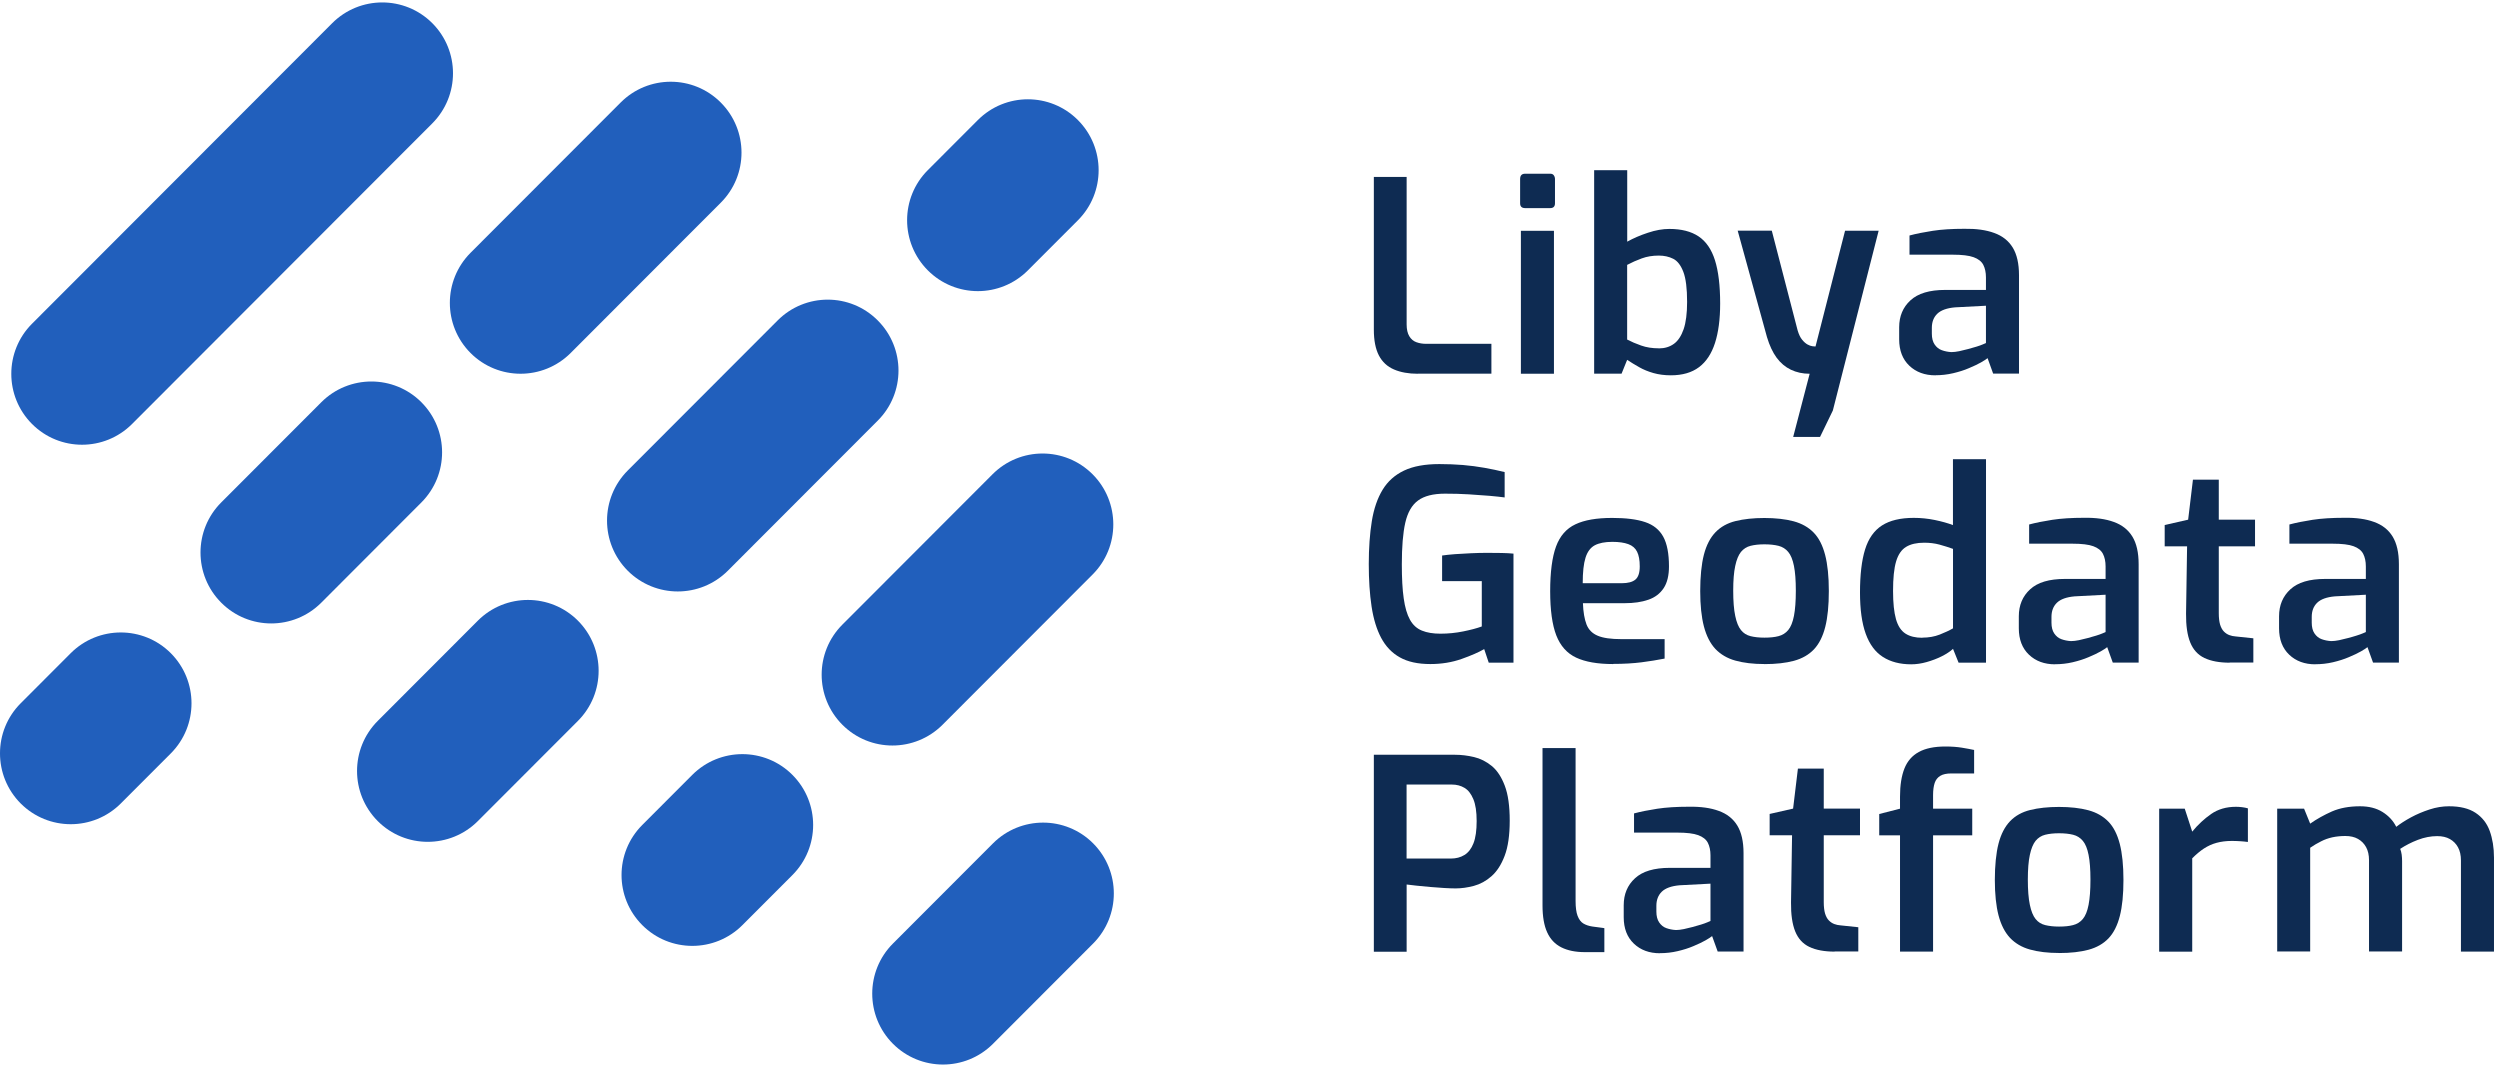
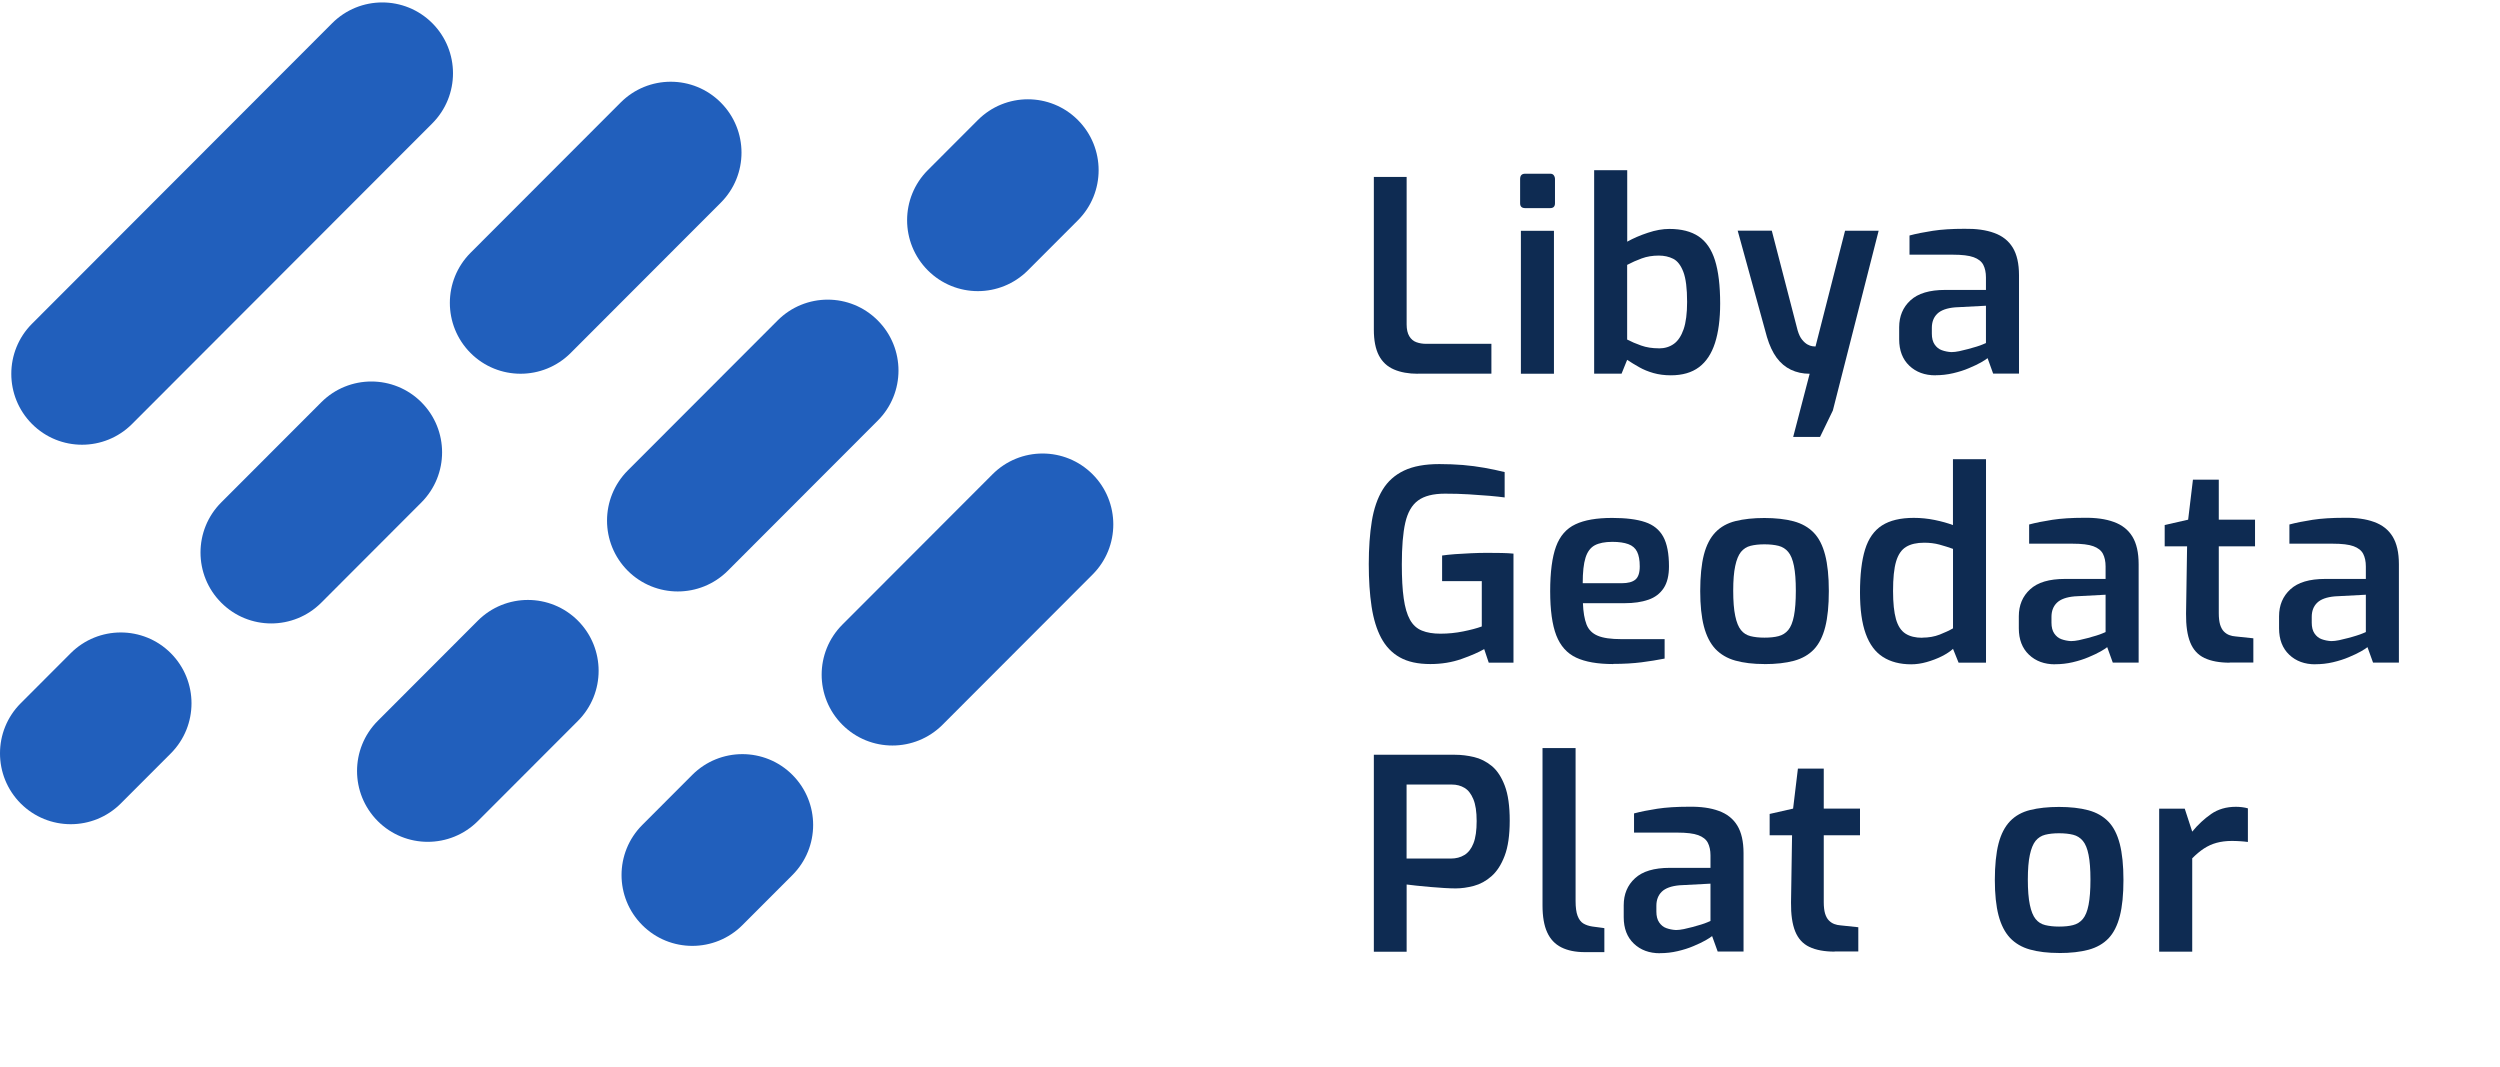
<svg xmlns="http://www.w3.org/2000/svg" width="171" height="73" viewBox="0 0 171 73" fill="none">
  <path d="M96.978 25.565C96.347 25.565 95.801 25.467 95.348 25.271C94.89 25.075 94.548 24.755 94.317 24.315C94.086 23.87 93.971 23.283 93.971 22.553V12.1H96.214V22.189C96.214 22.531 96.276 22.798 96.396 22.998C96.516 23.198 96.681 23.336 96.881 23.407C97.081 23.479 97.303 23.518 97.547 23.518H102.012V25.56H96.983L96.978 25.565Z" fill="#0E2B52" />
  <path d="M104.322 14.235C104.091 14.235 103.976 14.124 103.976 13.906V12.247C103.976 12.002 104.091 11.882 104.322 11.882H106.037C106.148 11.882 106.228 11.918 106.281 11.993C106.335 12.069 106.361 12.154 106.361 12.247V13.906C106.361 14.124 106.25 14.235 106.033 14.235H104.318H104.322ZM104.029 25.565V15.788H106.29V25.565H104.029Z" fill="#0E2B52" />
  <path d="M114.287 25.671C113.852 25.671 113.452 25.618 113.092 25.516C112.732 25.413 112.408 25.28 112.119 25.115C111.83 24.951 111.555 24.786 111.297 24.613L110.915 25.56H109.04V11.642H111.302V16.53C111.715 16.299 112.186 16.095 112.714 15.921C113.243 15.743 113.732 15.659 114.18 15.659C115.007 15.659 115.673 15.828 116.184 16.17C116.695 16.513 117.068 17.055 117.304 17.803C117.539 18.55 117.659 19.537 117.659 20.765C117.659 21.837 117.539 22.736 117.304 23.465C117.068 24.195 116.704 24.746 116.211 25.115C115.718 25.485 115.078 25.671 114.287 25.671ZM113.465 23.83C113.865 23.83 114.207 23.727 114.496 23.518C114.78 23.314 115.002 22.976 115.162 22.513C115.318 22.051 115.398 21.432 115.398 20.654C115.398 19.729 115.313 19.044 115.14 18.594C114.967 18.145 114.74 17.847 114.447 17.7C114.154 17.553 113.829 17.482 113.461 17.482C113.034 17.482 112.648 17.545 112.297 17.674C111.946 17.803 111.613 17.949 111.297 18.118V23.225C111.577 23.372 111.897 23.51 112.252 23.634C112.612 23.763 113.016 23.825 113.465 23.825V23.83Z" fill="#0E2B52" />
  <path d="M122.653 29.888L123.781 25.565C123.306 25.565 122.879 25.471 122.497 25.289C122.115 25.106 121.791 24.831 121.52 24.466C121.253 24.101 121.035 23.634 120.862 23.06L118.858 15.779H121.191L122.959 22.602C123.043 22.882 123.146 23.096 123.27 23.243C123.39 23.39 123.514 23.496 123.634 23.563C123.754 23.63 123.87 23.67 123.972 23.683C124.074 23.696 124.145 23.701 124.181 23.701L126.202 15.783H128.499L125.367 28.078L124.492 29.884H122.653V29.888Z" fill="#0E2B52" />
  <path d="M132.382 25.672C131.654 25.672 131.058 25.453 130.596 25.013C130.134 24.573 129.903 23.972 129.903 23.207V22.384C129.903 21.633 130.161 21.014 130.676 20.543C131.192 20.067 131.982 19.831 133.053 19.831H135.839V18.973C135.839 18.634 135.776 18.345 135.657 18.114C135.537 17.883 135.314 17.709 134.999 17.594C134.684 17.478 134.204 17.42 133.56 17.42H130.61V16.108C131.058 15.988 131.587 15.881 132.196 15.788C132.804 15.694 133.524 15.65 134.364 15.65C135.168 15.636 135.848 15.73 136.403 15.934C136.963 16.135 137.385 16.468 137.669 16.931C137.953 17.393 138.1 18.025 138.1 18.826V25.556H136.332L135.95 24.497C135.865 24.568 135.714 24.666 135.497 24.791C135.279 24.915 135.003 25.044 134.675 25.182C134.346 25.325 133.986 25.436 133.591 25.529C133.195 25.622 132.791 25.667 132.378 25.667L132.382 25.672ZM133.475 24.084C133.635 24.084 133.813 24.061 134.013 24.021C134.213 23.977 134.417 23.928 134.621 23.874C134.83 23.821 135.021 23.763 135.194 23.71C135.372 23.657 135.514 23.603 135.63 23.554C135.745 23.505 135.816 23.474 135.839 23.465V20.912L133.724 21.023C133.164 21.072 132.76 21.219 132.511 21.459C132.262 21.699 132.138 22.024 132.138 22.424V22.825C132.138 23.127 132.2 23.376 132.329 23.563C132.458 23.75 132.618 23.883 132.822 23.954C133.022 24.026 133.235 24.07 133.471 24.084H133.475Z" fill="#0E2B52" />
  <path d="M97.836 45.421C96.983 45.421 96.29 45.27 95.748 44.963C95.206 44.66 94.784 44.216 94.473 43.633C94.162 43.05 93.944 42.334 93.815 41.48C93.686 40.626 93.624 39.661 93.624 38.58C93.624 37.499 93.695 36.494 93.833 35.644C93.971 34.795 94.219 34.078 94.57 33.5C94.921 32.922 95.41 32.486 96.036 32.188C96.663 31.89 97.467 31.743 98.453 31.743C99.013 31.743 99.546 31.765 100.057 31.805C100.568 31.85 101.061 31.912 101.532 31.997C102.007 32.081 102.465 32.179 102.918 32.29V34.025C102.665 33.989 102.318 33.954 101.887 33.914C101.456 33.878 100.977 33.843 100.457 33.812C99.937 33.78 99.395 33.767 98.835 33.767C98.031 33.767 97.418 33.923 96.996 34.234C96.57 34.545 96.281 35.053 96.121 35.755C95.961 36.463 95.885 37.41 95.885 38.602C95.885 39.541 95.925 40.315 96.014 40.928C96.099 41.542 96.241 42.027 96.441 42.388C96.641 42.748 96.916 42.997 97.263 43.135C97.609 43.277 98.031 43.344 98.529 43.344C99.062 43.344 99.582 43.291 100.088 43.188C100.59 43.086 101.017 42.975 101.354 42.85V39.75H98.64V37.997C98.884 37.962 99.177 37.931 99.524 37.904C99.87 37.882 100.23 37.859 100.608 37.842C100.986 37.824 101.354 37.815 101.719 37.815C102.083 37.815 102.416 37.815 102.714 37.824C103.011 37.828 103.282 37.846 103.522 37.868V45.328H101.83L101.519 44.398C101.141 44.616 100.626 44.843 99.968 45.074C99.311 45.306 98.6 45.421 97.836 45.421Z" fill="#0E2B52" />
  <path d="M110.333 45.421C109.276 45.421 108.436 45.274 107.81 44.981C107.183 44.687 106.73 44.18 106.45 43.459C106.17 42.734 106.032 41.729 106.032 40.439C106.032 39.149 106.166 38.108 106.432 37.383C106.699 36.658 107.143 36.151 107.761 35.862C108.378 35.568 109.218 35.426 110.275 35.426C111.213 35.426 111.959 35.52 112.528 35.711C113.096 35.902 113.505 36.236 113.767 36.712C114.029 37.192 114.158 37.873 114.158 38.744C114.158 39.363 114.038 39.861 113.794 40.23C113.549 40.599 113.203 40.866 112.745 41.022C112.288 41.182 111.75 41.258 111.133 41.258H108.272C108.294 41.867 108.378 42.347 108.516 42.708C108.654 43.068 108.911 43.326 109.28 43.482C109.649 43.642 110.195 43.717 110.91 43.717H113.86V45.047C113.363 45.145 112.834 45.23 112.283 45.301C111.728 45.372 111.079 45.412 110.324 45.412L110.333 45.421ZM108.258 39.892H110.919C111.346 39.892 111.657 39.812 111.857 39.647C112.057 39.483 112.159 39.18 112.159 38.744C112.159 38.308 112.097 37.984 111.977 37.739C111.857 37.494 111.657 37.321 111.377 37.219C111.097 37.116 110.733 37.063 110.284 37.063C109.773 37.063 109.373 37.143 109.08 37.299C108.787 37.459 108.578 37.739 108.449 38.148C108.32 38.557 108.258 39.136 108.258 39.892Z" fill="#0E2B52" />
  <path d="M120.684 45.421C119.92 45.421 119.258 45.341 118.698 45.185C118.139 45.03 117.686 44.758 117.33 44.385C116.979 44.007 116.717 43.495 116.548 42.85C116.379 42.205 116.295 41.395 116.295 40.426C116.295 39.456 116.379 38.584 116.548 37.935C116.717 37.285 116.984 36.774 117.339 36.405C117.694 36.035 118.156 35.778 118.716 35.64C119.276 35.502 119.929 35.431 120.684 35.431C121.44 35.431 122.128 35.506 122.688 35.657C123.248 35.809 123.701 36.067 124.056 36.431C124.412 36.796 124.669 37.303 124.838 37.953C125.007 38.602 125.092 39.429 125.092 40.426C125.092 41.422 125.012 42.227 124.847 42.881C124.683 43.531 124.425 44.042 124.074 44.416C123.723 44.785 123.266 45.047 122.706 45.199C122.146 45.35 121.475 45.425 120.684 45.425V45.421ZM120.684 43.615C121.062 43.615 121.382 43.584 121.648 43.513C121.915 43.446 122.137 43.308 122.315 43.095C122.493 42.881 122.621 42.561 122.706 42.129C122.79 41.698 122.835 41.124 122.835 40.404C122.835 39.683 122.79 39.131 122.706 38.709C122.621 38.282 122.493 37.966 122.315 37.752C122.137 37.539 121.915 37.401 121.648 37.334C121.382 37.268 121.058 37.232 120.684 37.232C120.311 37.232 120.005 37.268 119.738 37.334C119.472 37.401 119.254 37.543 119.081 37.752C118.912 37.966 118.778 38.286 118.69 38.709C118.596 39.136 118.552 39.701 118.552 40.404C118.552 41.106 118.596 41.698 118.69 42.129C118.778 42.561 118.912 42.886 119.081 43.095C119.249 43.308 119.467 43.446 119.738 43.513C120.005 43.58 120.32 43.615 120.684 43.615Z" fill="#0E2B52" />
  <path d="M130.725 45.439C129.961 45.439 129.317 45.27 128.792 44.936C128.268 44.602 127.877 44.073 127.615 43.348C127.353 42.623 127.224 41.685 127.224 40.528C127.224 39.314 127.34 38.331 127.571 37.583C127.802 36.836 128.188 36.289 128.726 35.942C129.268 35.595 129.992 35.422 130.903 35.422C131.387 35.422 131.867 35.471 132.342 35.568C132.817 35.666 133.226 35.782 133.582 35.915V31.409H135.843V45.328H133.968L133.586 44.38C133.391 44.562 133.133 44.731 132.813 44.892C132.493 45.052 132.151 45.181 131.791 45.283C131.431 45.385 131.076 45.439 130.725 45.439ZM131.489 43.615C131.924 43.615 132.32 43.544 132.675 43.406C133.026 43.268 133.333 43.126 133.586 42.979V37.543C133.284 37.432 132.973 37.339 132.657 37.25C132.342 37.165 131.996 37.121 131.618 37.121C131.107 37.121 130.694 37.214 130.378 37.406C130.063 37.597 129.836 37.926 129.694 38.402C129.552 38.878 129.485 39.55 129.485 40.426C129.485 41.24 129.552 41.88 129.685 42.352C129.819 42.819 130.036 43.148 130.334 43.339C130.632 43.531 131.018 43.624 131.489 43.624V43.615Z" fill="#0E2B52" />
  <path d="M140.566 45.439C139.837 45.439 139.242 45.221 138.78 44.781C138.318 44.34 138.087 43.74 138.087 42.975V42.152C138.087 41.4 138.344 40.782 138.86 40.31C139.375 39.834 140.166 39.599 141.236 39.599H144.022V38.74C144.022 38.402 143.96 38.113 143.84 37.882C143.72 37.65 143.498 37.477 143.182 37.361C142.867 37.245 142.387 37.188 141.743 37.188H138.793V35.875C139.242 35.755 139.77 35.649 140.379 35.555C140.988 35.462 141.707 35.417 142.547 35.417C143.351 35.404 144.031 35.497 144.586 35.702C145.146 35.902 145.568 36.236 145.852 36.698C146.137 37.161 146.283 37.793 146.283 38.593V45.323H144.515L144.133 44.265C144.049 44.336 143.898 44.434 143.68 44.558C143.462 44.683 143.187 44.812 142.858 44.95C142.529 45.092 142.169 45.203 141.774 45.297C141.379 45.39 140.974 45.434 140.561 45.434L140.566 45.439ZM141.658 43.851C141.818 43.851 141.996 43.829 142.196 43.789C142.396 43.744 142.6 43.695 142.805 43.642C143.013 43.589 143.205 43.531 143.378 43.477C143.556 43.424 143.698 43.37 143.813 43.322C143.929 43.273 144 43.242 144.022 43.233V40.679L141.907 40.791C141.347 40.84 140.943 40.986 140.694 41.227C140.446 41.467 140.321 41.791 140.321 42.192V42.592C140.321 42.895 140.383 43.144 140.512 43.331C140.641 43.517 140.801 43.651 141.005 43.722C141.205 43.793 141.419 43.838 141.654 43.851H141.658Z" fill="#0E2B52" />
  <path d="M152.516 45.328C151.81 45.328 151.237 45.221 150.784 45.007C150.335 44.794 150.011 44.438 149.811 43.94C149.611 43.442 149.517 42.783 149.526 41.969L149.597 37.37H148.065V35.911L149.669 35.546L149.997 32.811H151.765V35.546H154.244V37.37H151.765V41.947C151.765 42.263 151.797 42.521 151.854 42.721C151.917 42.921 152.001 43.081 152.116 43.197C152.232 43.313 152.356 43.393 152.49 43.442C152.623 43.491 152.765 43.522 152.907 43.531L154.129 43.66V45.319H152.507L152.516 45.328Z" fill="#0E2B52" />
  <path d="M158.367 45.439C157.639 45.439 157.043 45.221 156.581 44.781C156.119 44.34 155.888 43.74 155.888 42.975V42.152C155.888 41.4 156.146 40.782 156.661 40.31C157.177 39.834 157.967 39.599 159.038 39.599H161.824V38.74C161.824 38.402 161.761 38.113 161.642 37.882C161.522 37.65 161.299 37.477 160.984 37.361C160.669 37.245 160.189 37.188 159.545 37.188H156.595V35.875C157.043 35.755 157.572 35.649 158.181 35.555C158.789 35.462 159.509 35.417 160.349 35.417C161.153 35.404 161.833 35.497 162.388 35.702C162.948 35.902 163.37 36.236 163.654 36.698C163.938 37.161 164.085 37.793 164.085 38.593V45.323H162.317L161.935 44.265C161.85 44.336 161.699 44.434 161.482 44.558C161.264 44.683 160.988 44.812 160.66 44.95C160.331 45.092 159.971 45.203 159.576 45.297C159.18 45.39 158.776 45.434 158.363 45.434L158.367 45.439ZM159.46 43.851C159.62 43.851 159.798 43.829 159.998 43.789C160.198 43.744 160.402 43.695 160.606 43.642C160.815 43.589 161.006 43.531 161.18 43.477C161.357 43.424 161.499 43.37 161.615 43.322C161.73 43.273 161.801 43.242 161.824 43.233V40.679L159.709 40.791C159.149 40.84 158.745 40.986 158.496 41.227C158.247 41.467 158.123 41.791 158.123 42.192V42.592C158.123 42.895 158.185 43.144 158.314 43.331C158.443 43.517 158.603 43.651 158.807 43.722C159.007 43.793 159.22 43.838 159.456 43.851H159.46Z" fill="#0E2B52" />
  <path d="M93.971 51.626H99.528C99.955 51.626 100.386 51.679 100.821 51.782C101.257 51.884 101.661 52.089 102.034 52.391C102.403 52.694 102.701 53.147 102.927 53.743C103.154 54.34 103.265 55.136 103.265 56.132C103.265 57.129 103.149 57.934 102.918 58.538C102.687 59.148 102.385 59.611 102.016 59.935C101.648 60.26 101.243 60.478 100.812 60.594C100.381 60.709 99.964 60.767 99.564 60.767C99.36 60.767 99.102 60.758 98.791 60.74C98.48 60.722 98.16 60.696 97.827 60.669C97.494 60.638 97.183 60.607 96.898 60.58C96.614 60.549 96.383 60.522 96.214 60.5V65.1H93.971V51.626ZM96.214 58.725H99.24C99.591 58.725 99.902 58.645 100.168 58.481C100.435 58.316 100.644 58.049 100.786 57.68C100.932 57.311 101.003 56.804 101.003 56.159C101.003 55.514 100.928 55.029 100.777 54.664C100.626 54.3 100.426 54.041 100.173 53.89C99.919 53.739 99.635 53.663 99.306 53.663H96.21V58.734L96.214 58.725Z" fill="#0E2B52" />
  <path d="M108.405 65.126C107.761 65.126 107.223 65.015 106.792 64.797C106.361 64.579 106.037 64.237 105.828 63.774C105.615 63.311 105.508 62.698 105.508 61.932V51.168H107.77V61.621C107.77 62.057 107.814 62.4 107.907 62.644C108.001 62.889 108.13 63.062 108.298 63.165C108.467 63.267 108.676 63.338 108.916 63.374L109.738 63.485V65.126H108.405Z" fill="#0E2B52" />
  <path d="M113.541 65.202C112.812 65.202 112.217 64.984 111.755 64.543C111.293 64.103 111.062 63.503 111.062 62.737V61.915C111.062 61.163 111.319 60.545 111.835 60.073C112.35 59.597 113.141 59.361 114.211 59.361H116.997V58.503C116.997 58.165 116.935 57.876 116.815 57.644C116.695 57.413 116.473 57.24 116.157 57.124C115.842 57.008 115.362 56.95 114.718 56.95H111.768V55.638C112.217 55.518 112.745 55.411 113.354 55.318C113.963 55.225 114.682 55.18 115.522 55.18C116.326 55.167 117.006 55.26 117.561 55.465C118.121 55.665 118.543 55.999 118.827 56.461C119.112 56.924 119.258 57.556 119.258 58.356V65.086H117.49L117.108 64.028C117.024 64.099 116.873 64.197 116.655 64.321C116.437 64.446 116.162 64.575 115.833 64.713C115.504 64.855 115.144 64.966 114.749 65.059C114.354 65.153 113.949 65.197 113.536 65.197L113.541 65.202ZM114.634 63.614C114.793 63.614 114.971 63.592 115.171 63.551C115.371 63.507 115.575 63.458 115.78 63.405C115.989 63.351 116.18 63.294 116.353 63.24C116.531 63.187 116.673 63.133 116.788 63.084C116.904 63.035 116.975 63.004 116.997 62.995V60.442L114.882 60.553C114.323 60.602 113.918 60.749 113.669 60.989C113.421 61.23 113.296 61.554 113.296 61.955V62.355C113.296 62.657 113.359 62.907 113.487 63.093C113.616 63.28 113.776 63.414 113.98 63.485C114.18 63.556 114.394 63.6 114.629 63.614H114.634Z" fill="#0E2B52" />
  <path d="M125.496 65.091C124.789 65.091 124.216 64.984 123.763 64.77C123.314 64.557 122.99 64.201 122.79 63.703C122.59 63.205 122.497 62.546 122.506 61.732L122.577 57.133H121.044V55.674L122.648 55.309L122.977 52.574H124.745V55.309H127.224V57.133H124.745V61.71C124.745 62.026 124.776 62.284 124.834 62.484C124.896 62.684 124.98 62.844 125.096 62.96C125.211 63.076 125.336 63.156 125.469 63.205C125.602 63.254 125.745 63.285 125.887 63.294L127.108 63.423V65.082H125.487L125.496 65.091Z" fill="#0E2B52" />
-   <path d="M129.961 65.091V57.137H128.539V55.678L129.961 55.314V54.491C129.961 53.712 130.063 53.072 130.263 52.565C130.463 52.062 130.792 51.684 131.249 51.435C131.702 51.186 132.306 51.061 133.062 51.061C133.488 51.061 133.861 51.088 134.19 51.141C134.519 51.195 134.799 51.248 135.03 51.297V52.903H133.479C133.151 52.903 132.897 52.956 132.715 53.067C132.533 53.179 132.404 53.339 132.333 53.552C132.262 53.766 132.222 54.041 132.222 54.384V55.314H134.901V57.137H132.222V65.091H129.961Z" fill="#0E2B52" />
  <path d="M140.837 65.184C140.072 65.184 139.411 65.104 138.851 64.948C138.291 64.793 137.838 64.521 137.482 64.147C137.131 63.769 136.869 63.258 136.7 62.613C136.532 61.968 136.447 61.158 136.447 60.189C136.447 59.219 136.532 58.347 136.7 57.698C136.869 57.048 137.136 56.537 137.491 56.168C137.847 55.798 138.309 55.54 138.869 55.403C139.428 55.265 140.081 55.194 140.837 55.194C141.592 55.194 142.281 55.269 142.84 55.42C143.4 55.572 143.853 55.83 144.209 56.194C144.564 56.559 144.822 57.066 144.991 57.716C145.159 58.365 145.244 59.192 145.244 60.189C145.244 61.185 145.164 61.99 144.999 62.644C144.835 63.294 144.577 63.805 144.226 64.179C143.875 64.548 143.418 64.81 142.858 64.962C142.298 65.113 141.627 65.188 140.837 65.188V65.184ZM140.837 63.378C141.214 63.378 141.534 63.347 141.801 63.276C142.067 63.209 142.289 63.071 142.467 62.858C142.645 62.644 142.774 62.324 142.858 61.892C142.942 61.461 142.987 60.887 142.987 60.166C142.987 59.446 142.942 58.894 142.858 58.472C142.774 58.045 142.645 57.729 142.467 57.515C142.289 57.302 142.067 57.164 141.801 57.097C141.534 57.031 141.21 56.995 140.837 56.995C140.463 56.995 140.157 57.031 139.89 57.097C139.624 57.164 139.406 57.306 139.233 57.515C139.064 57.729 138.931 58.049 138.842 58.472C138.749 58.899 138.704 59.464 138.704 60.166C138.704 60.869 138.749 61.461 138.842 61.892C138.931 62.324 139.064 62.648 139.233 62.858C139.402 63.071 139.619 63.209 139.89 63.276C140.157 63.342 140.472 63.378 140.837 63.378Z" fill="#0E2B52" />
  <path d="M147.687 55.314H149.437L149.948 56.884C150.335 56.408 150.77 56.008 151.241 55.678C151.716 55.349 152.281 55.185 152.938 55.185C153.071 55.185 153.214 55.194 153.356 55.211C153.502 55.229 153.636 55.256 153.756 55.291V57.591C153.587 57.569 153.405 57.547 153.209 57.538C153.014 57.525 152.827 57.52 152.645 57.52C152.267 57.52 151.925 57.565 151.614 57.649C151.303 57.733 151.015 57.867 150.748 58.04C150.481 58.214 150.215 58.441 149.948 58.708V65.095H147.687V55.314Z" fill="#0E2B52" />
-   <path d="M155.76 65.091V55.314H157.599L158.016 56.337C158.465 56.021 158.963 55.745 159.5 55.505C160.042 55.269 160.682 55.149 161.424 55.149C162.033 55.149 162.543 55.278 162.966 55.541C163.383 55.803 163.699 56.141 163.903 56.555C164.183 56.337 164.52 56.119 164.916 55.905C165.311 55.692 165.733 55.514 166.182 55.367C166.631 55.22 167.075 55.149 167.51 55.149C168.266 55.149 168.87 55.296 169.323 55.594C169.776 55.892 170.105 56.306 170.296 56.835C170.487 57.364 170.589 57.974 170.589 58.667V65.091H168.328V58.85C168.328 58.498 168.261 58.2 168.128 57.956C167.995 57.711 167.808 57.524 167.573 57.391C167.337 57.257 167.048 57.191 166.706 57.191C166.271 57.191 165.827 57.275 165.387 57.444C164.943 57.613 164.538 57.822 164.174 58.062C164.223 58.183 164.254 58.316 164.276 58.463C164.294 58.61 164.303 58.756 164.303 58.899V65.082H162.041V58.841C162.041 58.49 161.975 58.191 161.842 57.947C161.708 57.702 161.522 57.515 161.286 57.382C161.051 57.248 160.762 57.182 160.42 57.182C160.104 57.182 159.811 57.213 159.536 57.271C159.26 57.333 159.003 57.422 158.763 57.547C158.518 57.667 158.27 57.813 158.016 57.987V65.082H155.755L155.76 65.091Z" fill="#0E2B52" />
  <path d="M49.784 39.038L60.037 28.772C61.93 26.881 61.93 23.812 60.037 21.917C58.149 20.022 55.084 20.022 53.191 21.917L42.937 32.183C41.049 34.078 41.049 37.143 42.937 39.038C44.83 40.928 47.891 40.928 49.784 39.038Z" fill="#215FBC" />
  <path d="M64.467 49.576L74.734 39.296C76.622 37.406 76.622 34.336 74.734 32.441C72.841 30.547 69.78 30.547 67.888 32.441L57.621 42.721C55.728 44.616 55.728 47.681 57.621 49.576C59.509 51.466 62.574 51.466 64.467 49.576Z" fill="#215FBC" />
  <path d="M47.353 53.001L43.933 56.426C42.04 58.321 42.04 61.385 43.933 63.28C45.821 65.171 48.886 65.171 50.779 63.28L54.2 59.855C56.092 57.96 56.092 54.895 54.2 53.001C52.312 51.11 49.246 51.11 47.353 53.001Z" fill="#215FBC" />
  <path d="M70.309 18.492L73.73 15.067C75.618 13.177 75.618 10.107 73.73 8.213C71.841 6.318 68.776 6.318 66.883 8.213L63.463 11.637C61.574 13.528 61.574 16.597 63.463 18.492C65.355 20.387 68.416 20.387 70.309 18.492Z" fill="#215FBC" />
  <path d="M4.837 44.678L1.416 48.103C-0.472 49.994 -0.472 53.063 1.416 54.958C3.309 56.848 6.37 56.848 8.262 54.958L11.683 51.533C13.571 49.638 13.571 46.573 11.683 44.678C9.795 42.788 6.73 42.788 4.837 44.678Z" fill="#215FBC" />
  <path d="M9.035 28.999L29.569 8.439C31.457 6.544 31.457 3.48 29.569 1.585C27.677 -0.306 24.616 -0.306 22.723 1.585L2.189 22.144C0.301 24.035 0.301 27.104 2.189 28.999C4.077 30.893 7.143 30.893 9.035 28.999Z" fill="#215FBC" />
  <path d="M32.186 24.146C34.075 26.036 37.14 26.036 39.032 24.146L49.3 13.866C51.192 11.976 51.192 8.906 49.3 7.012C47.411 5.117 44.346 5.117 42.453 7.012L32.186 17.291C30.298 19.186 30.298 22.251 32.186 24.146Z" fill="#215FBC" />
  <path d="M28.823 27.513C26.935 25.622 23.87 25.622 21.977 27.513L15.131 34.367C13.243 36.258 13.243 39.327 15.131 41.222C17.019 43.117 20.084 43.117 21.977 41.222L28.823 34.367C30.711 32.472 30.711 29.408 28.823 27.513Z" fill="#215FBC" />
  <path d="M32.684 42.454L25.838 49.309C23.95 51.204 23.95 54.268 25.838 56.163C27.726 58.054 30.791 58.054 32.684 56.163L39.53 49.309C41.418 47.418 41.418 44.349 39.53 42.454C37.642 40.564 34.577 40.564 32.684 42.454Z" fill="#215FBC" />
-   <path d="M74.769 57.684C72.881 55.794 69.816 55.794 67.923 57.684L61.077 64.539C59.189 66.43 59.189 69.499 61.077 71.394C62.97 73.288 66.031 73.288 67.923 71.394L74.769 64.539C76.658 62.644 76.658 59.579 74.769 57.684Z" fill="#215FBC" />
</svg>